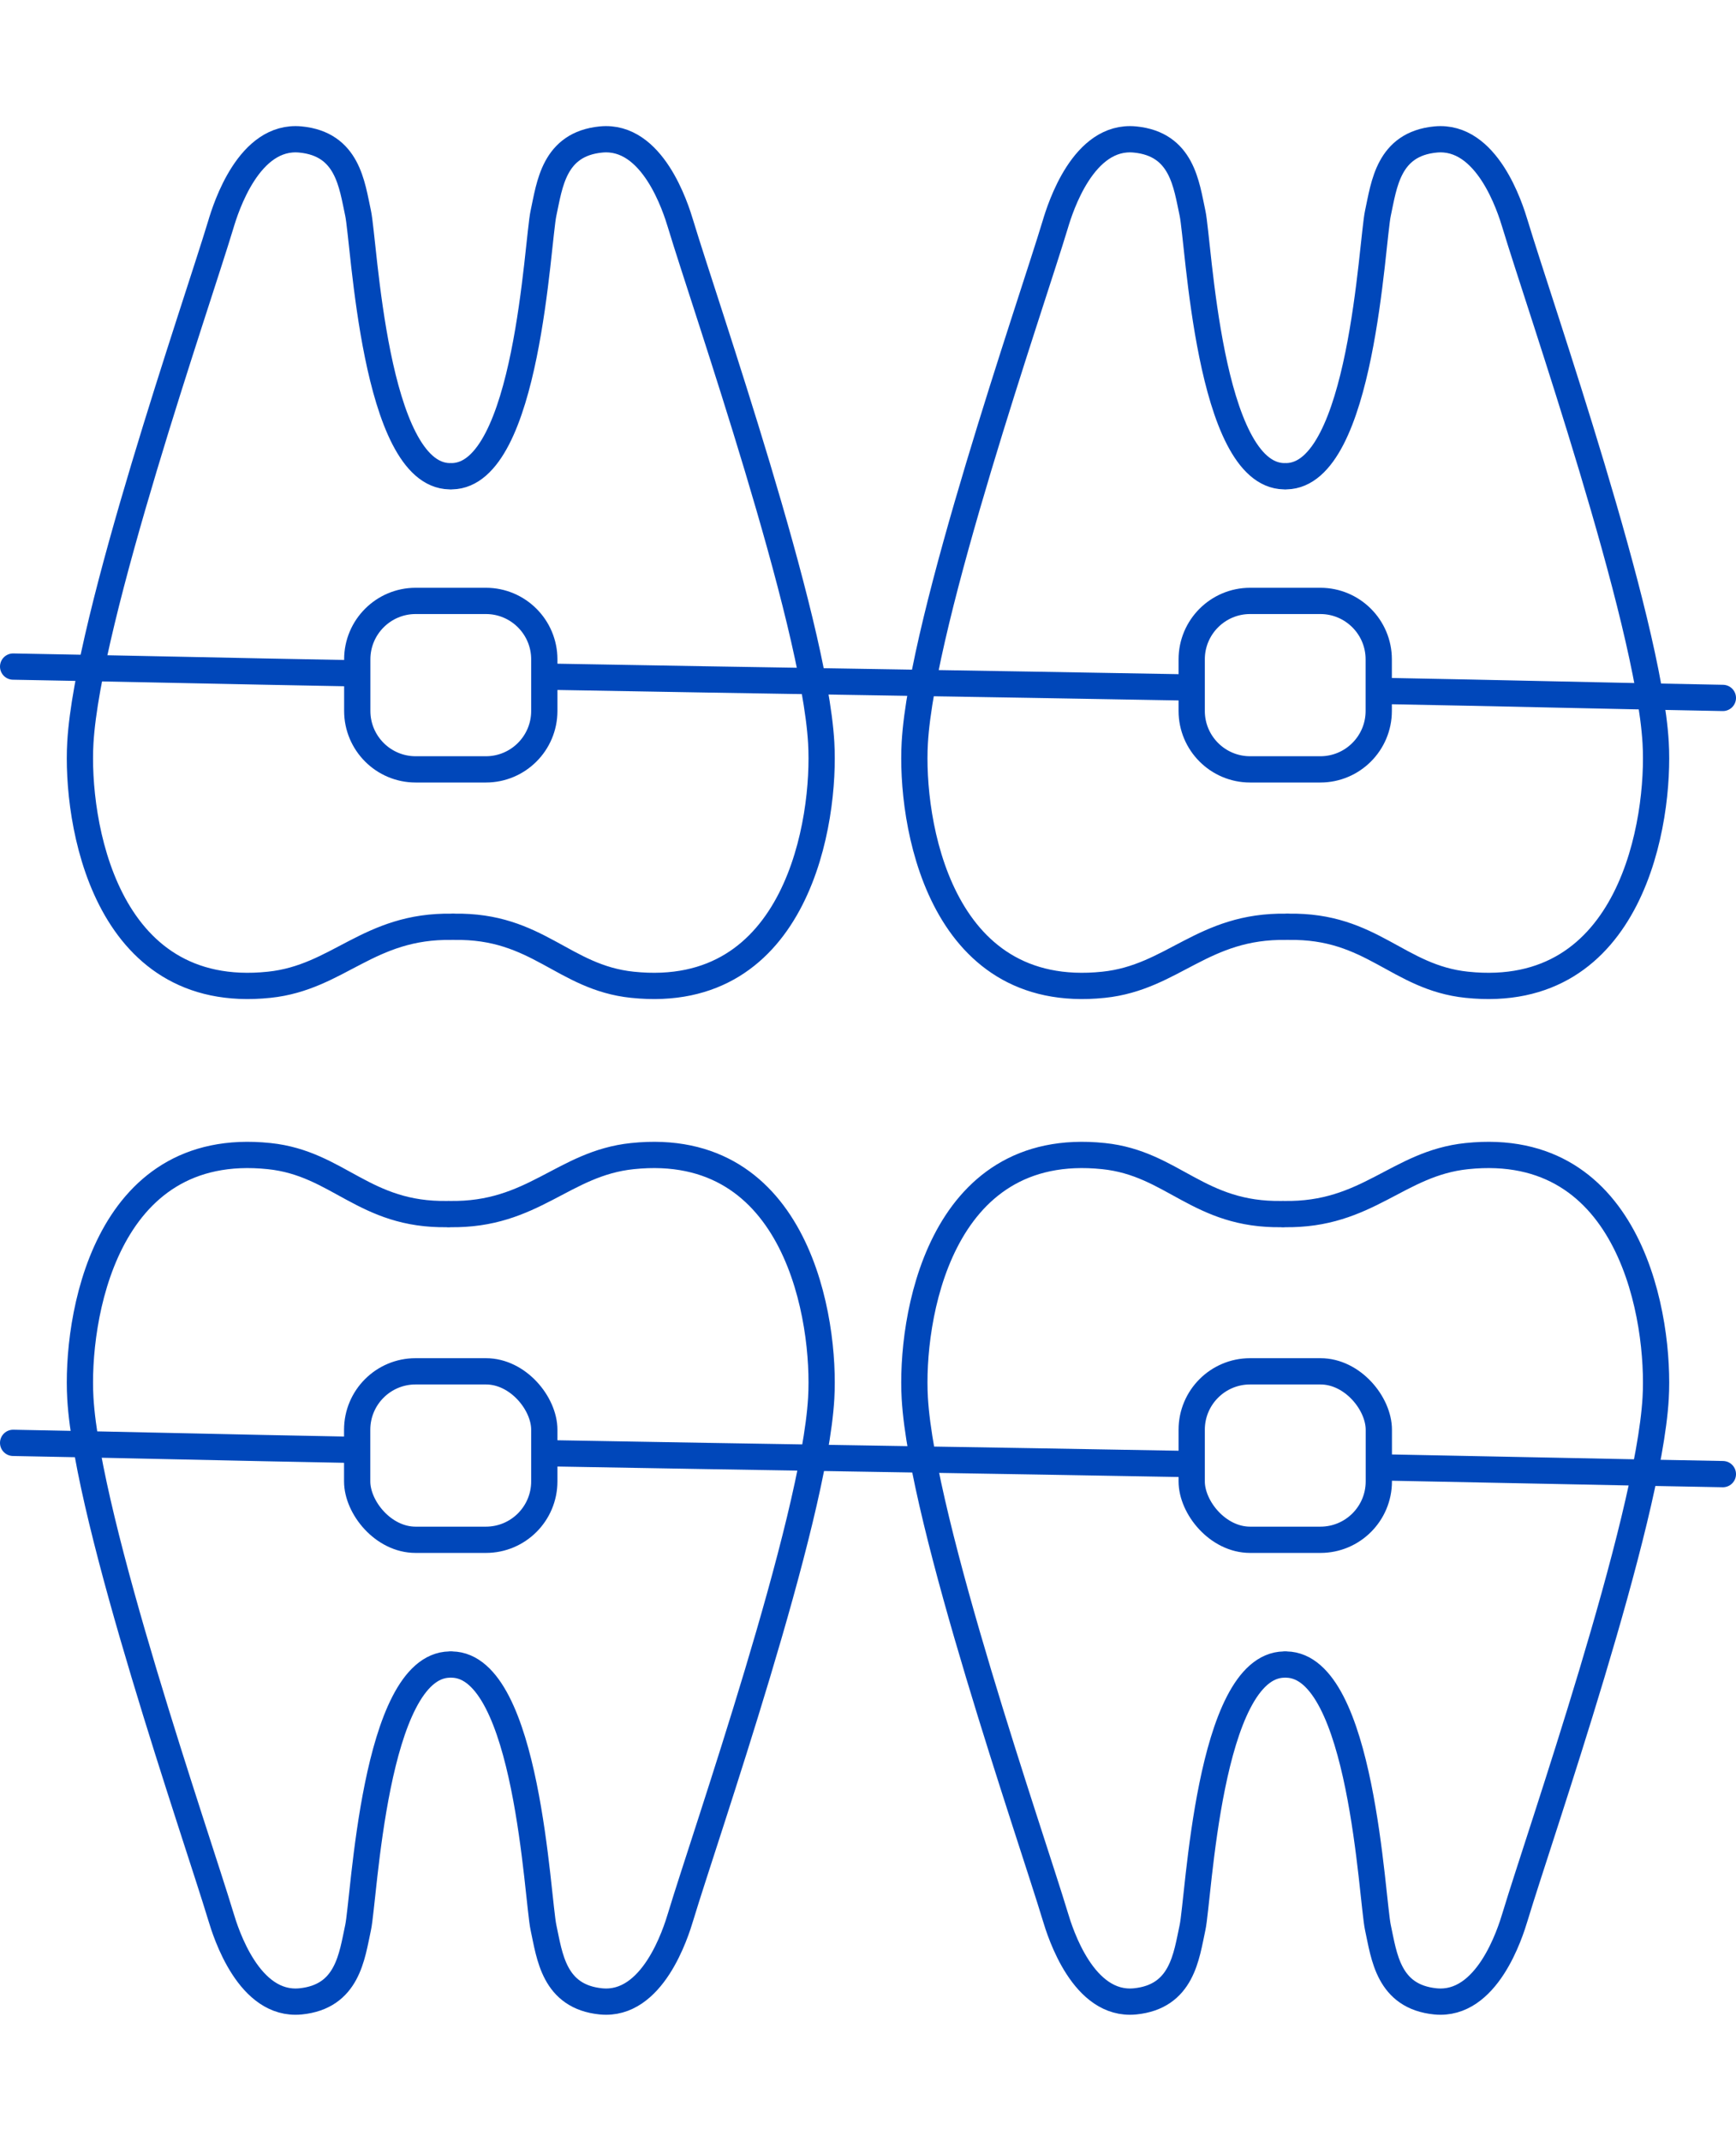
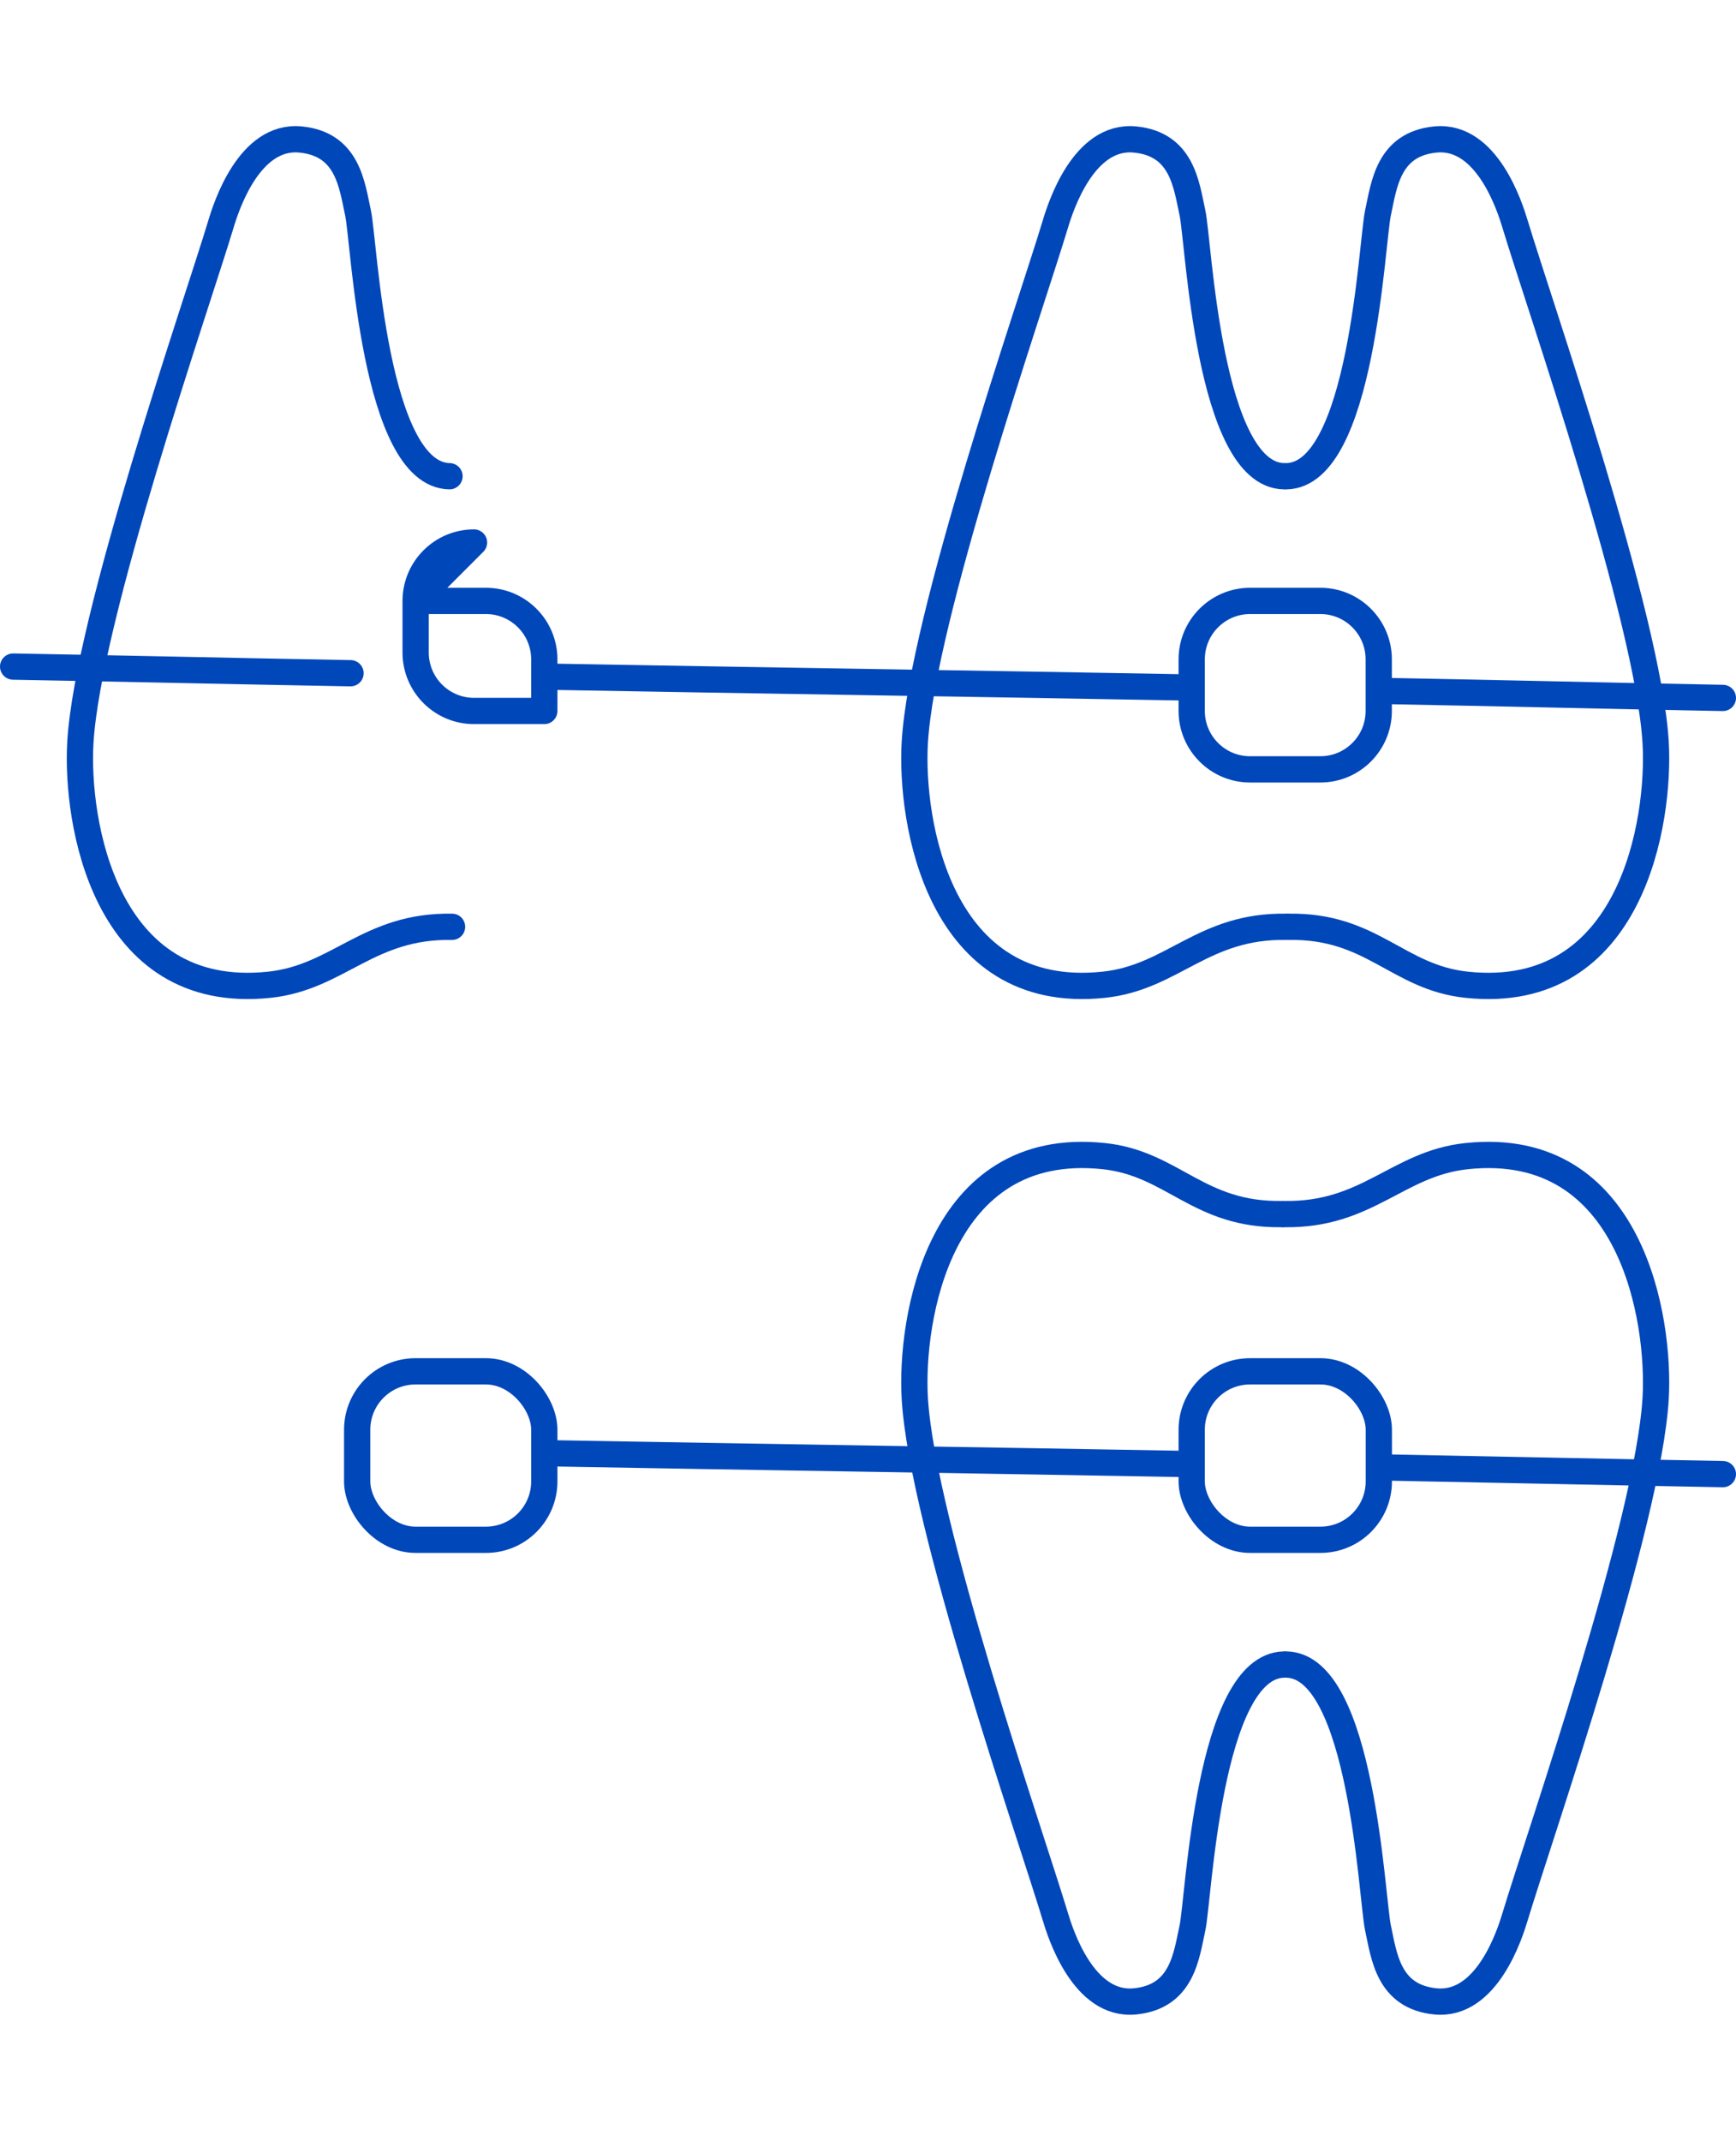
<svg xmlns="http://www.w3.org/2000/svg" id="Layer_1" data-name="Layer 1" viewBox="0 0 198.35 215.71" width="175px">
  <defs>
    <style>
      .cls-1 {
        fill: none;
        stroke: #0047ba;
        stroke-linecap: round;
        stroke-linejoin: round;
        stroke-width: 3px;
      }
    </style>
  </defs>
-   <path class="cls-1" d="M40.46,151.2c-14.56-.27-24.4-.53-38.96-.8" />
  <path class="cls-1" d="M135.9,152.82c-22.44-.41-50.55-.82-72.99-1.23" />
  <path class="cls-1" d="M196.85,153.97c-13.79-.25-24.76-.5-38.55-.76" />
  <rect class="cls-1" x="40.81" y="142.23" width="21.38" height="19.24" rx="6.67" ry="6.67" />
-   <path class="cls-1" d="M51.36,175.72c-8.64.16-9.74,26.82-10.45,30.06-.7,3.22-1.17,7.88-6.58,8.41-5.89.57-8.52-7.77-9.1-9.71-2.78-9.22-15.23-44.95-16.05-59.19-.51-8.84,2.66-29.63,21.58-27.64,7.93.83,10.8,6.79,20.38,6.62" />
-   <path class="cls-1" d="M51.65,175.72c8.64.16,9.74,26.82,10.45,30.06.7,3.22,1.17,7.88,6.58,8.41,5.89.57,8.52-7.77,9.1-9.71,2.78-9.22,15.23-44.95,16.05-59.19.51-8.84-2.66-29.63-21.58-27.64-7.93.83-11.31,6.79-20.89,6.62" />
  <path class="cls-1" d="M146.7,175.72c-8.64.16-9.74,26.82-10.45,30.06-.7,3.22-1.17,7.88-6.58,8.41-5.89.57-8.52-7.77-9.1-9.71-2.78-9.22-15.23-44.95-16.05-59.19-.51-8.84,2.66-29.63,21.58-27.64,7.93.83,10.8,6.79,20.38,6.62" />
  <path class="cls-1" d="M146.99,175.72c8.64.16,9.74,26.82,10.45,30.06.7,3.22,1.17,7.88,6.58,8.41,5.89.57,8.52-7.77,9.1-9.71,2.78-9.22,15.23-44.95,16.05-59.19.51-8.84-2.66-29.63-21.58-27.64-7.93.83-11.31,6.79-20.89,6.62" />
  <rect class="cls-1" x="136.16" y="142.23" width="21.38" height="19.24" rx="6.67" ry="6.67" />
  <path class="cls-1" d="M157.89,64.52c14.56.27,24.4.53,38.96.8" />
  <path class="cls-1" d="M62.45,62.89c22.44.41,50.55.82,72.99,1.23" />
  <path class="cls-1" d="M1.5,61.74c13.79.25,24.76.51,38.55.76" />
  <path class="cls-1" d="M142.83,54.24h8.03c3.68,0,6.67,2.99,6.67,6.67v5.9c0,3.68-2.99,6.67-6.67,6.67h-8.03c-3.68,0-6.67-2.99-6.67-6.67v-5.9c0-3.68,2.99-6.67,6.67-6.67Z" />
  <path class="cls-1" d="M146.99,40c8.64-.16,9.74-26.82,10.45-30.06.7-3.22,1.17-7.88,6.58-8.4,5.89-.57,8.52,7.77,9.1,9.71,2.78,9.23,15.23,44.95,16.05,59.19.51,8.84-2.66,29.63-21.58,27.64-7.93-.83-10.8-6.79-20.38-6.62" />
  <path class="cls-1" d="M146.7,40c-8.64-.16-9.74-26.82-10.45-30.06-.7-3.22-1.17-7.88-6.58-8.4-5.89-.57-8.52,7.77-9.1,9.71-2.78,9.23-15.23,44.95-16.05,59.19-.51,8.84,2.66,29.63,21.58,27.64,7.93-.83,11.31-6.79,20.89-6.62" />
-   <path class="cls-1" d="M51.65,40c8.64-.16,9.74-26.82,10.45-30.06.7-3.22,1.17-7.88,6.58-8.4,5.89-.57,8.52,7.77,9.1,9.71,2.78,9.23,15.23,44.95,16.05,59.19.51,8.84-2.66,29.63-21.58,27.64-7.93-.83-10.8-6.79-20.38-6.62" />
  <path class="cls-1" d="M51.36,40c-8.64-.16-9.74-26.82-10.45-30.06-.7-3.22-1.17-7.88-6.58-8.4-5.89-.57-8.52,7.77-9.1,9.71-2.78,9.23-15.23,44.95-16.05,59.19-.51,8.84,2.66,29.63,21.58,27.64,7.93-.83,11.31-6.79,20.89-6.62" />
-   <path class="cls-1" d="M47.49,54.24h8.03c3.68,0,6.67,2.99,6.67,6.67v5.9c0,3.68-2.99,6.67-6.67,6.67h-8.03c-3.68,0-6.67-2.99-6.67-6.67v-5.9c0-3.68,2.99-6.67,6.67-6.67Z" />
+   <path class="cls-1" d="M47.49,54.24h8.03c3.68,0,6.67,2.99,6.67,6.67v5.9h-8.03c-3.68,0-6.67-2.99-6.67-6.67v-5.9c0-3.68,2.99-6.67,6.67-6.67Z" />
</svg>